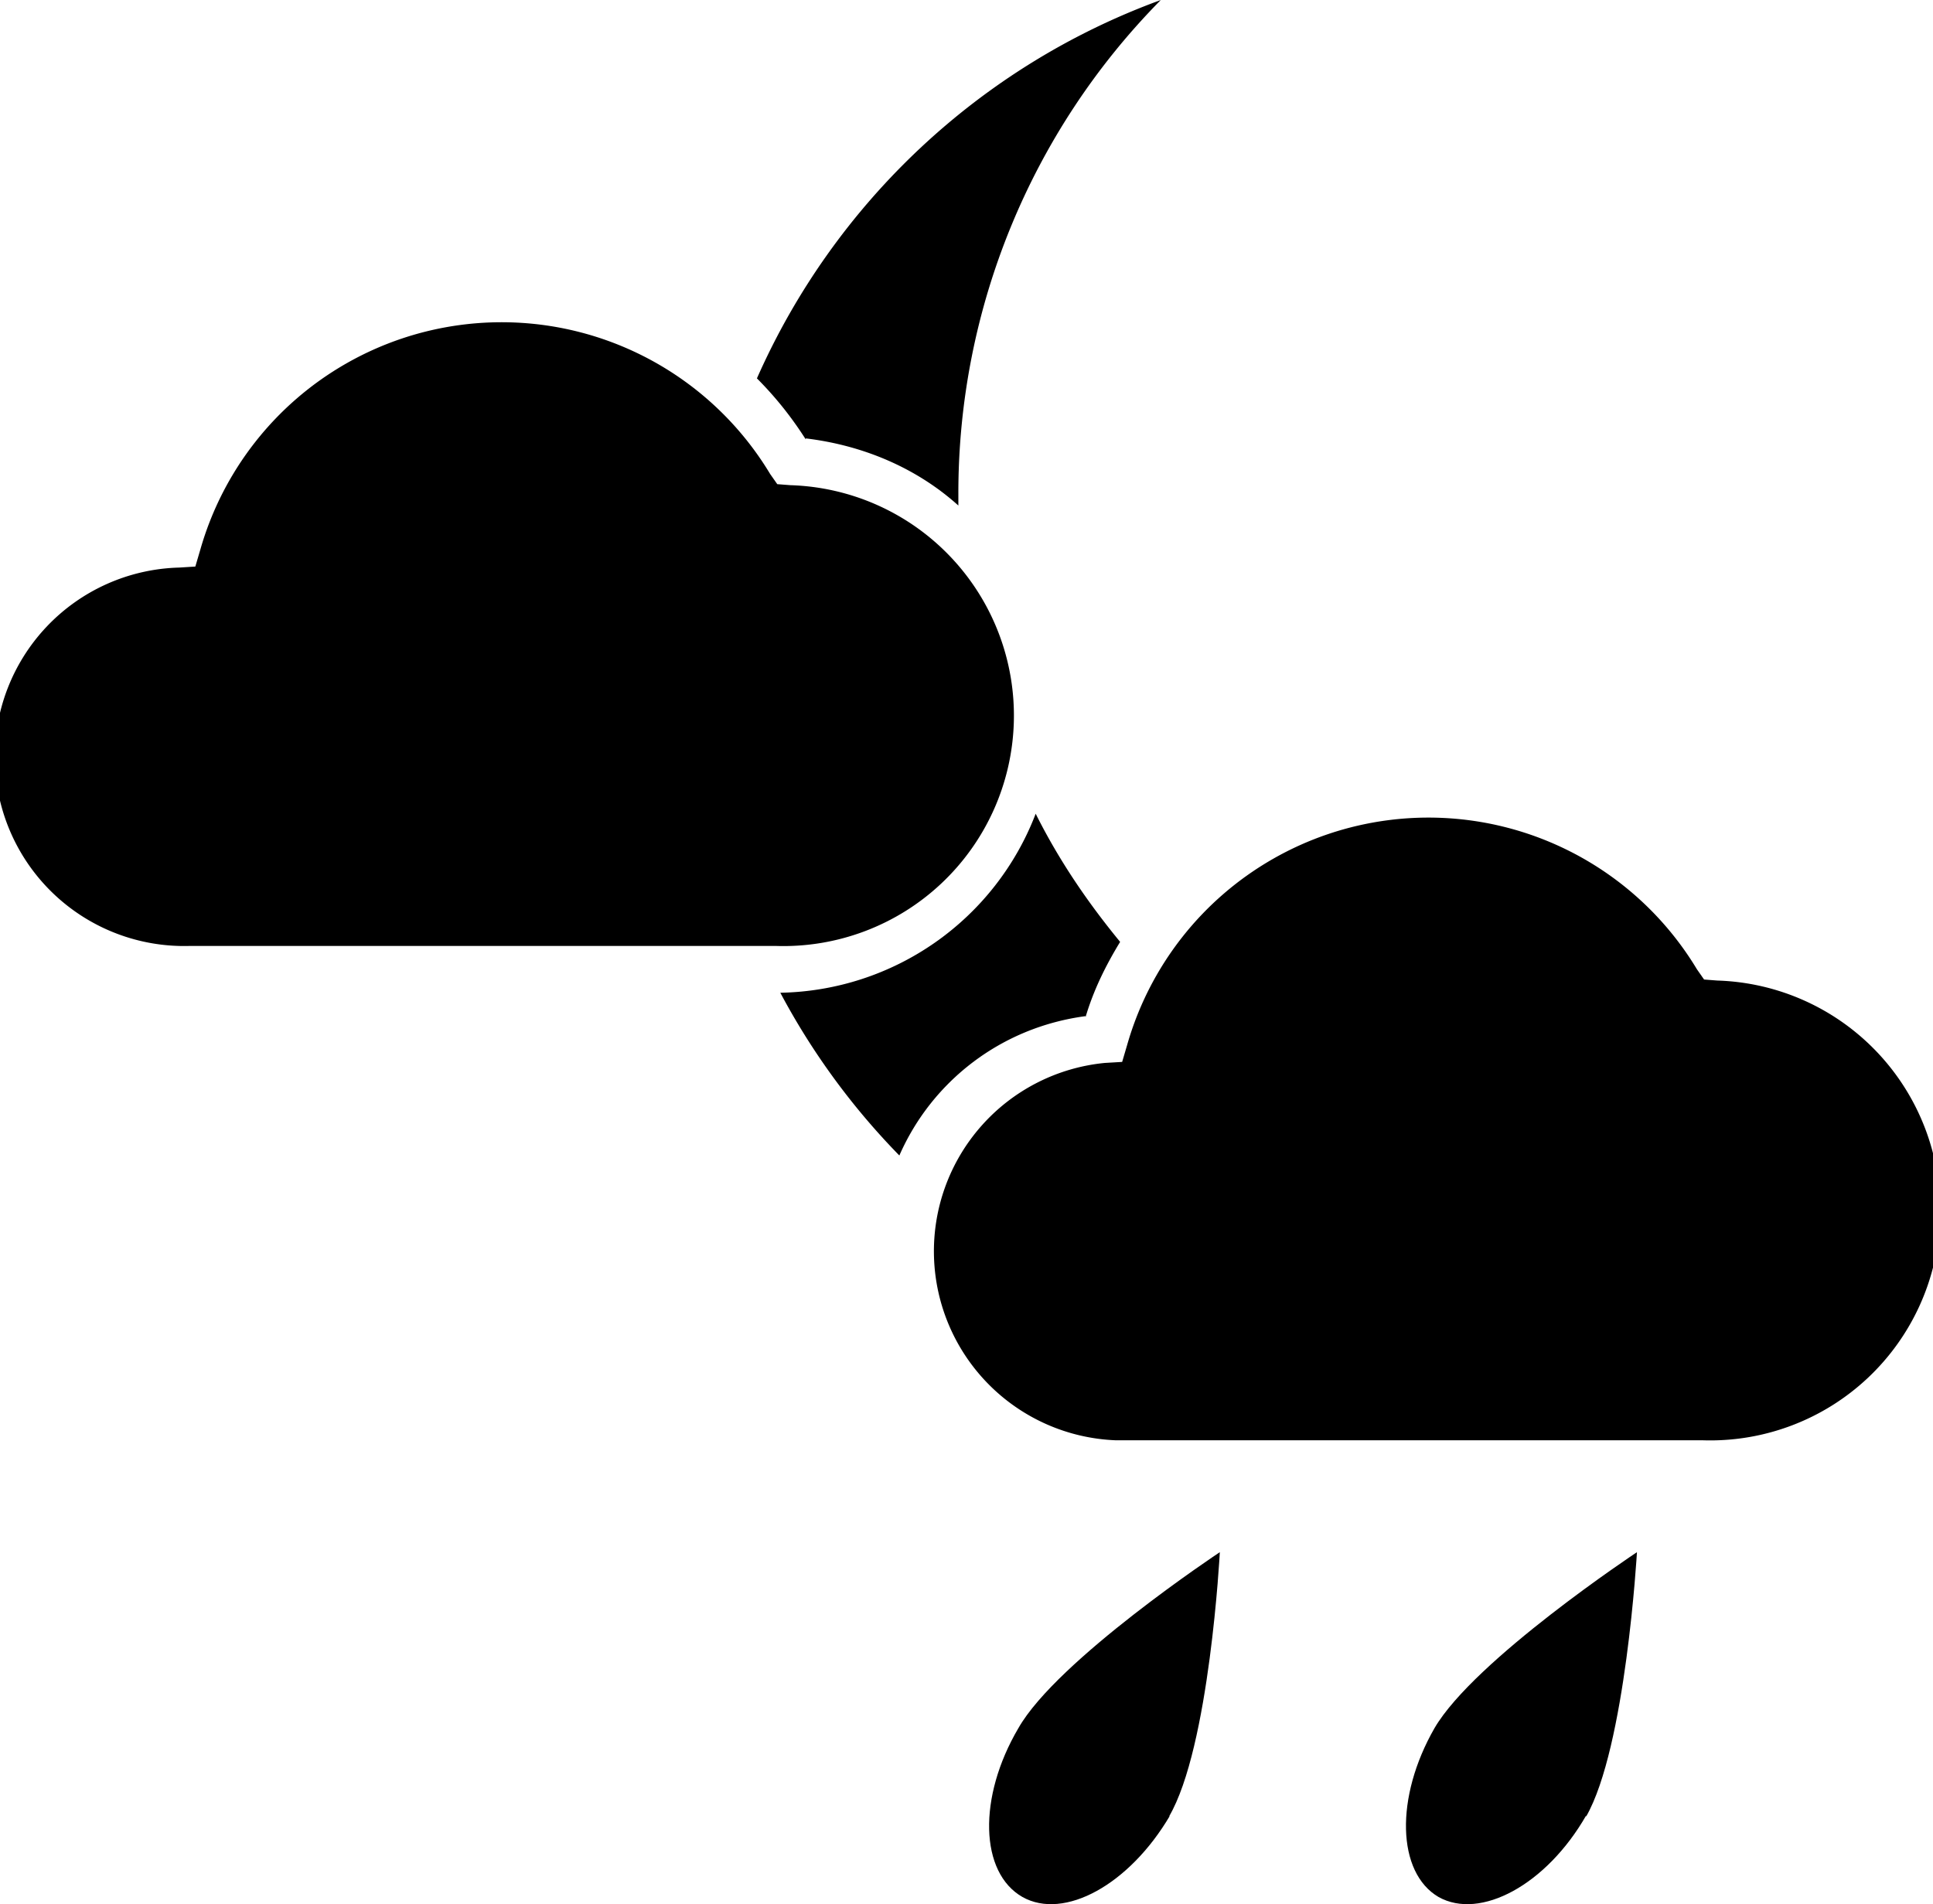
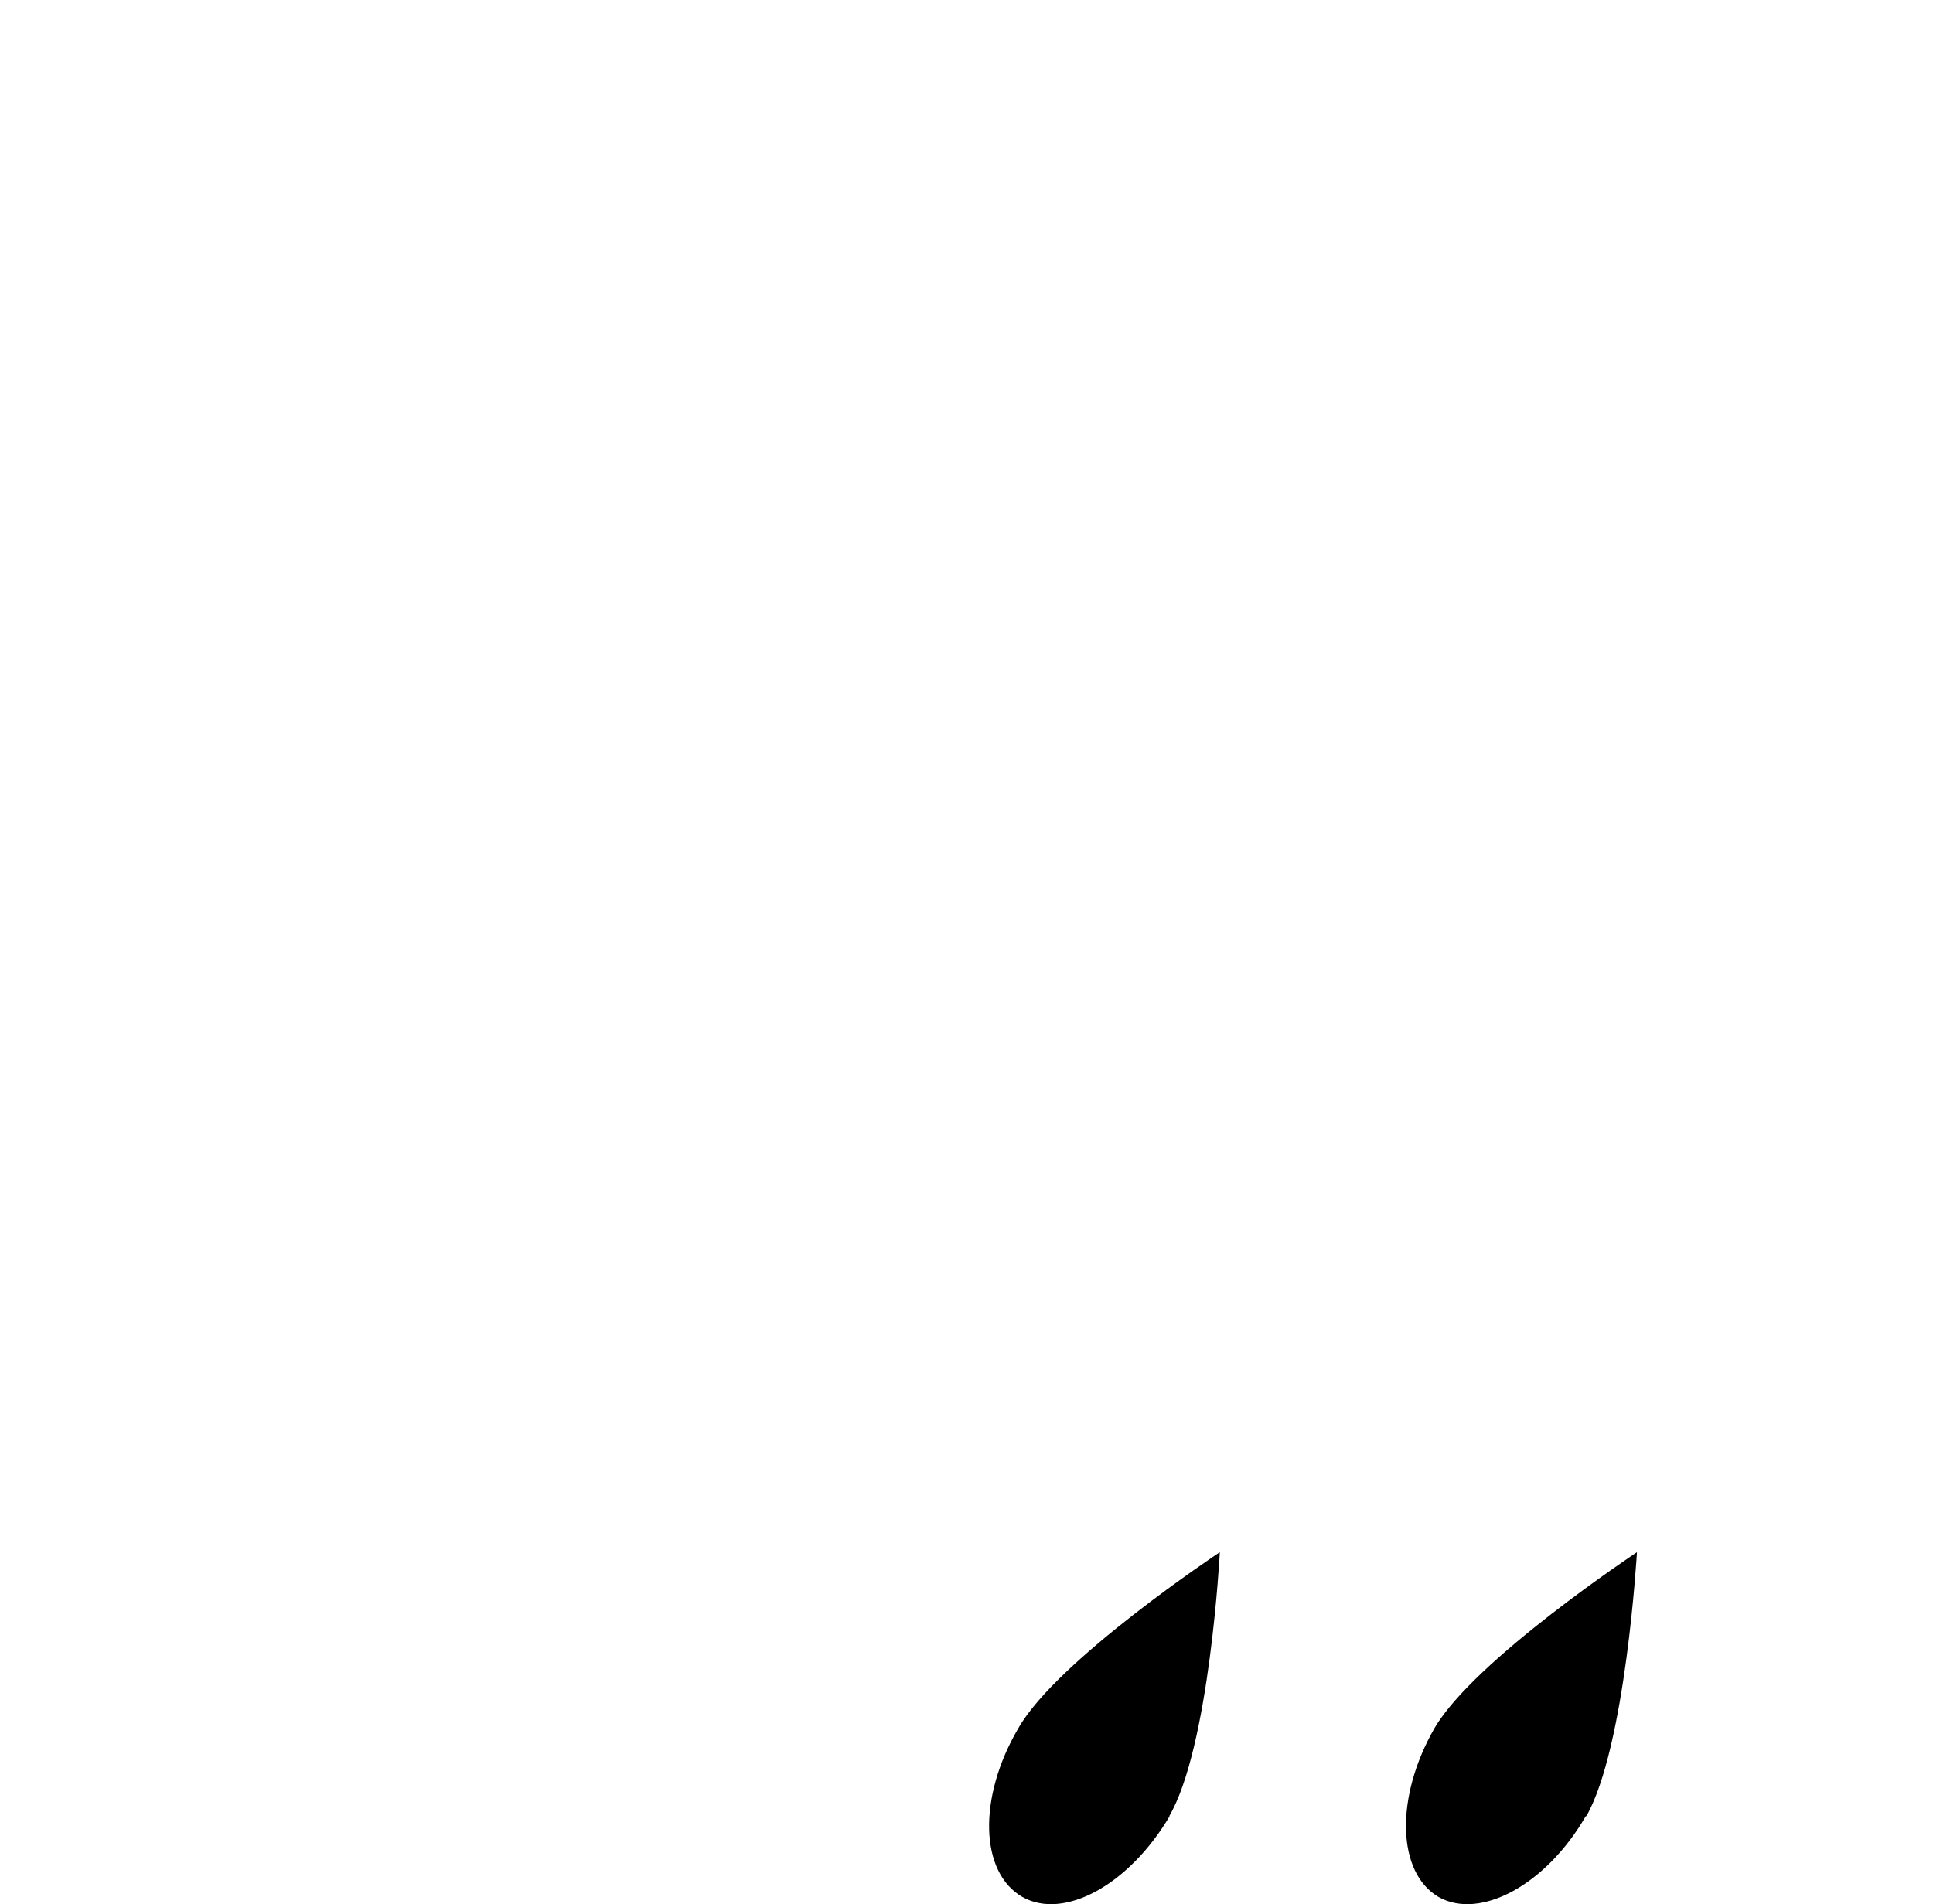
<svg xmlns="http://www.w3.org/2000/svg" viewBox="0 0 190 187.2" width="190" height="187.2">
  <g fill="#000">
-     <path d="M79.2 43.1c5.8.7 11 3 15 6.6v-1.2A69 69 0 0 1 114.1 0C96.3 6.5 82 20 74.4 37.2c1.8 1.8 3.4 3.8 4.8 6zM106.7 100c.8-2.7 2-5.1 3.4-7.4-3.2-3.9-6-8-8.3-12.6a27.4 27.4 0 0 1-25.1 17.6 69.6 69.6 0 0 0 11.7 16c3.2-7.3 10-12.6 18.3-13.7z" />
-   </g>
+     </g>
  <g fill="#000">
-     <path d="M18.6 93a18.6 18.6 0 0 1-1-37.2l1.6-.1.5-1.7a30.8 30.8 0 0 1 56-7.4l.7 1 1.3.1A22.6 22.6 0 0 1 76.3 93H18.6zM109.7 141.6a18.6 18.6 0 0 1-1.1-37.1l1.7-.1.5-1.7a30.8 30.8 0 0 1 56-7.4l.7 1 1.3.1a22.6 22.6 0 0 1-1.4 45.2h-57.7z" />
-   </g>
+     </g>
  <g fill="#000">
    <path d="M115 178.5c-4 6.8-10.4 10.3-14.5 8-4.2-2.4-4.4-9.8-.4-16.6 3.8-6.7 19.8-17.3 19.8-17.3s-1 19.2-5 26zM155.9 178.5c-3.9 6.8-10.4 10.3-14.5 8-4.1-2.4-4.3-9.8-.4-16.6 3.9-6.7 19.9-17.3 19.9-17.3s-1.1 19.2-5 26z" />
  </g>
</svg>